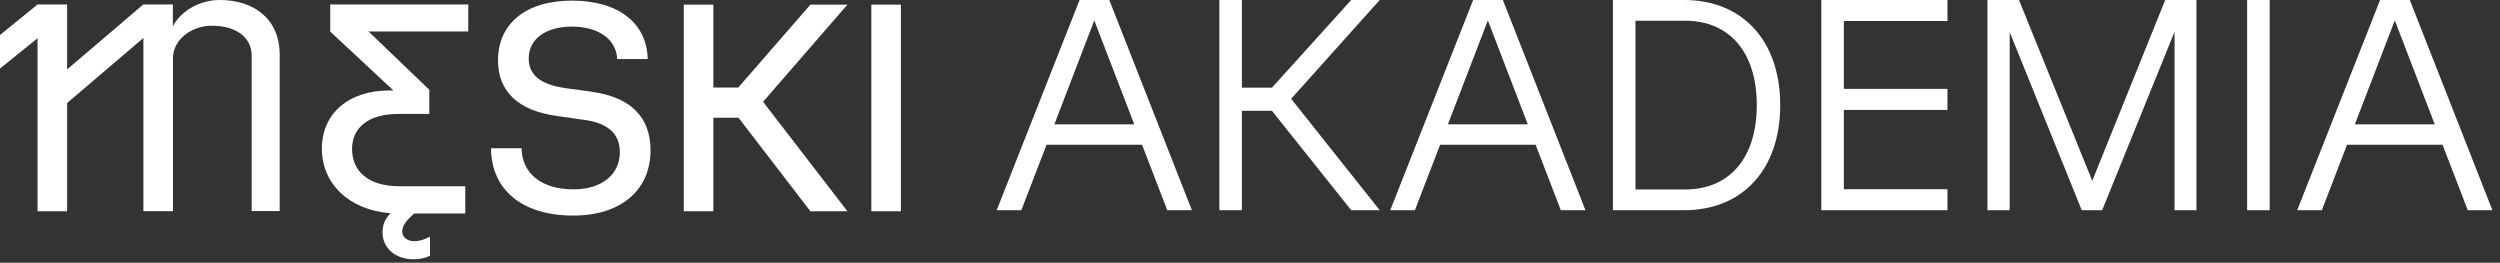
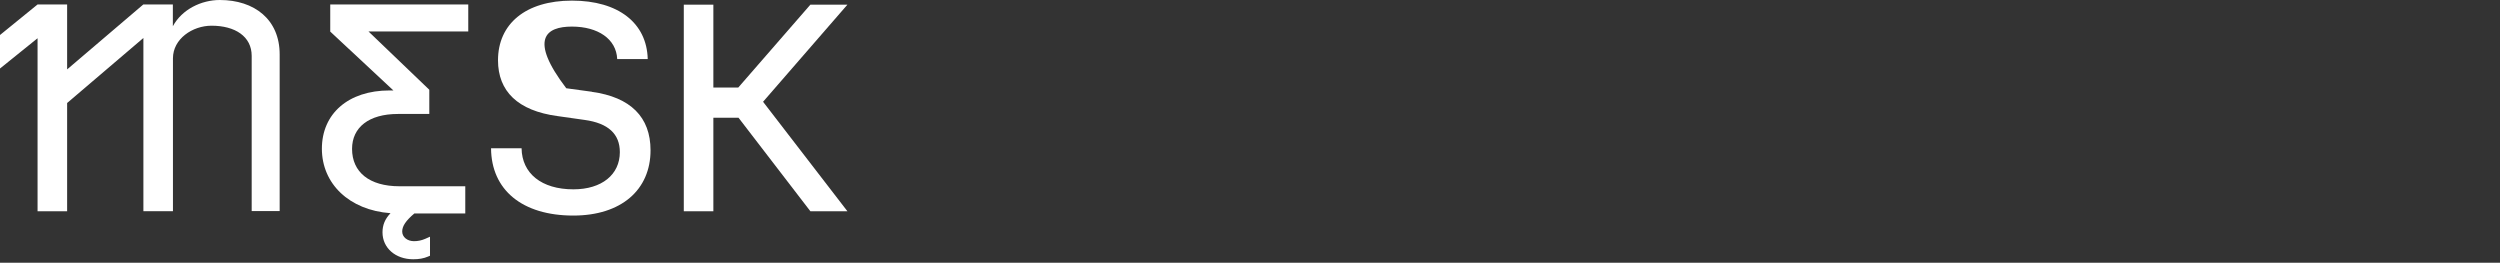
<svg xmlns="http://www.w3.org/2000/svg" width="333" height="35" viewBox="0 0 333 35" fill="none">
  <rect x="0" y="0" width="333" height="35" fill="#333333" stroke="none" />
  <path d="M29.271 0C26.822 0 24.232 1.25 23.025 3.494V0.596H19.088L8.941 9.244V0.596H5.003L0 4.663V9.127L5.003 5.095V28.14H8.941V13.72L19.1 5.06V28.129H23.037V7.771C23.037 5.177 25.638 3.424 28.181 3.424C31.31 3.424 33.524 4.85 33.524 7.444V28.117H37.251V7.245C37.251 2.594 33.888 0 29.271 0Z" fill="white" />
  <path d="M43.988 4.207L52.402 12.048H51.886C46.379 12.048 42.875 15.157 42.875 19.808C42.875 24.459 46.496 27.988 52.015 28.397C51.277 29.169 50.949 29.975 50.949 30.945C50.949 33.025 52.671 34.533 55.038 34.533C55.8 34.533 56.421 34.427 56.995 34.182L57.276 34.065V31.529L56.644 31.81C56.163 32.02 55.671 32.125 55.144 32.125C54.253 32.125 53.574 31.576 53.574 30.84C53.574 30.104 54.066 29.391 55.191 28.432H61.975V24.81H53.199C49.215 24.81 46.894 22.94 46.894 19.831C46.894 16.968 49.133 15.18 52.999 15.18H57.183V11.955L49.086 4.195H62.373V0.596H43.988V4.219V4.207Z" fill="white" />
-   <path d="M78.86 12.224L75.427 11.756C72.04 11.289 70.423 10.027 70.423 7.783C70.423 5.189 72.708 3.541 76.177 3.541C79.645 3.541 82.094 5.189 82.211 7.865H86.277C86.16 3.074 82.375 0.082 76.188 0.082C70.001 0.082 66.334 3.19 66.334 8.029C66.334 12.154 68.97 14.748 74.255 15.461L77.876 15.975C81.028 16.407 82.563 17.857 82.563 20.264C82.563 23.256 80.161 25.219 76.376 25.219C72.122 25.219 69.521 23.092 69.474 19.75H65.408C65.443 25.289 69.544 28.713 76.364 28.713C82.75 28.713 86.652 25.289 86.652 20.018C86.652 15.578 83.969 12.937 78.848 12.236" fill="white" />
+   <path d="M78.86 12.224L75.427 11.756C70.423 5.189 72.708 3.541 76.177 3.541C79.645 3.541 82.094 5.189 82.211 7.865H86.277C86.16 3.074 82.375 0.082 76.188 0.082C70.001 0.082 66.334 3.19 66.334 8.029C66.334 12.154 68.97 14.748 74.255 15.461L77.876 15.975C81.028 16.407 82.563 17.857 82.563 20.264C82.563 23.256 80.161 25.219 76.376 25.219C72.122 25.219 69.521 23.092 69.474 19.75H65.408C65.443 25.289 69.544 28.713 76.364 28.713C82.75 28.713 86.652 25.289 86.652 20.018C86.652 15.578 83.969 12.937 78.848 12.236" fill="white" />
  <path d="M107.944 0.619L98.336 11.662H95.02V0.619H91.082V28.14H95.02V15.682H98.371L107.944 28.14H112.877L101.64 13.556L112.877 0.619H107.944Z" fill="white" />
-   <path d="M120 0.619H116.063V28.14H120V0.619Z" fill="white" />
-   <path d="M132.76 28L143.8 -1.90735e-06H147.76L158.76 28H155.48L152.12 19.28H139.4L136.04 28H132.76ZM140.44 16.56H151.08L145.76 2.72L140.44 16.56ZM179.981 28L169.421 14.76H165.421V28H162.421V-1.90735e-06H165.421V11.68H169.421L179.981 -1.90735e-06H183.781L171.981 13.16L183.781 28H179.981ZM185.183 28L196.223 -1.90735e-06H200.183L211.183 28H207.903L204.543 19.28H191.823L188.463 28H185.183ZM192.863 16.56H203.503L198.183 2.72L192.863 16.56ZM214.844 28V-1.90735e-06H224.324C232.084 -1.90735e-06 237.124 5.4 237.124 14C237.124 22.56 232.124 28 224.324 28H214.844ZM217.844 25.24H224.444C230.444 25.24 234.004 20.96 234.004 14C234.004 7.04 230.444 2.76 224.444 2.76H217.844V25.24ZM242.599 28V-1.90735e-06H259.399V2.8H245.599V11.84H259.399V14.64H245.599V25.2H259.399V28H242.599ZM264.729 28V-1.90735e-06H268.929L278.689 24.08L288.409 -1.90735e-06H292.569V28H289.649V4.24L280.009 28H277.289L267.689 4.28V28H264.729ZM299.319 28V-1.90735e-06H302.319V28H299.319ZM305.988 28L317.028 -1.90735e-06H320.988L331.988 28H328.708L325.348 19.28H312.628L309.268 28H305.988ZM313.668 16.56H324.308L318.988 2.72L313.668 16.56Z" fill="white" />
</svg>